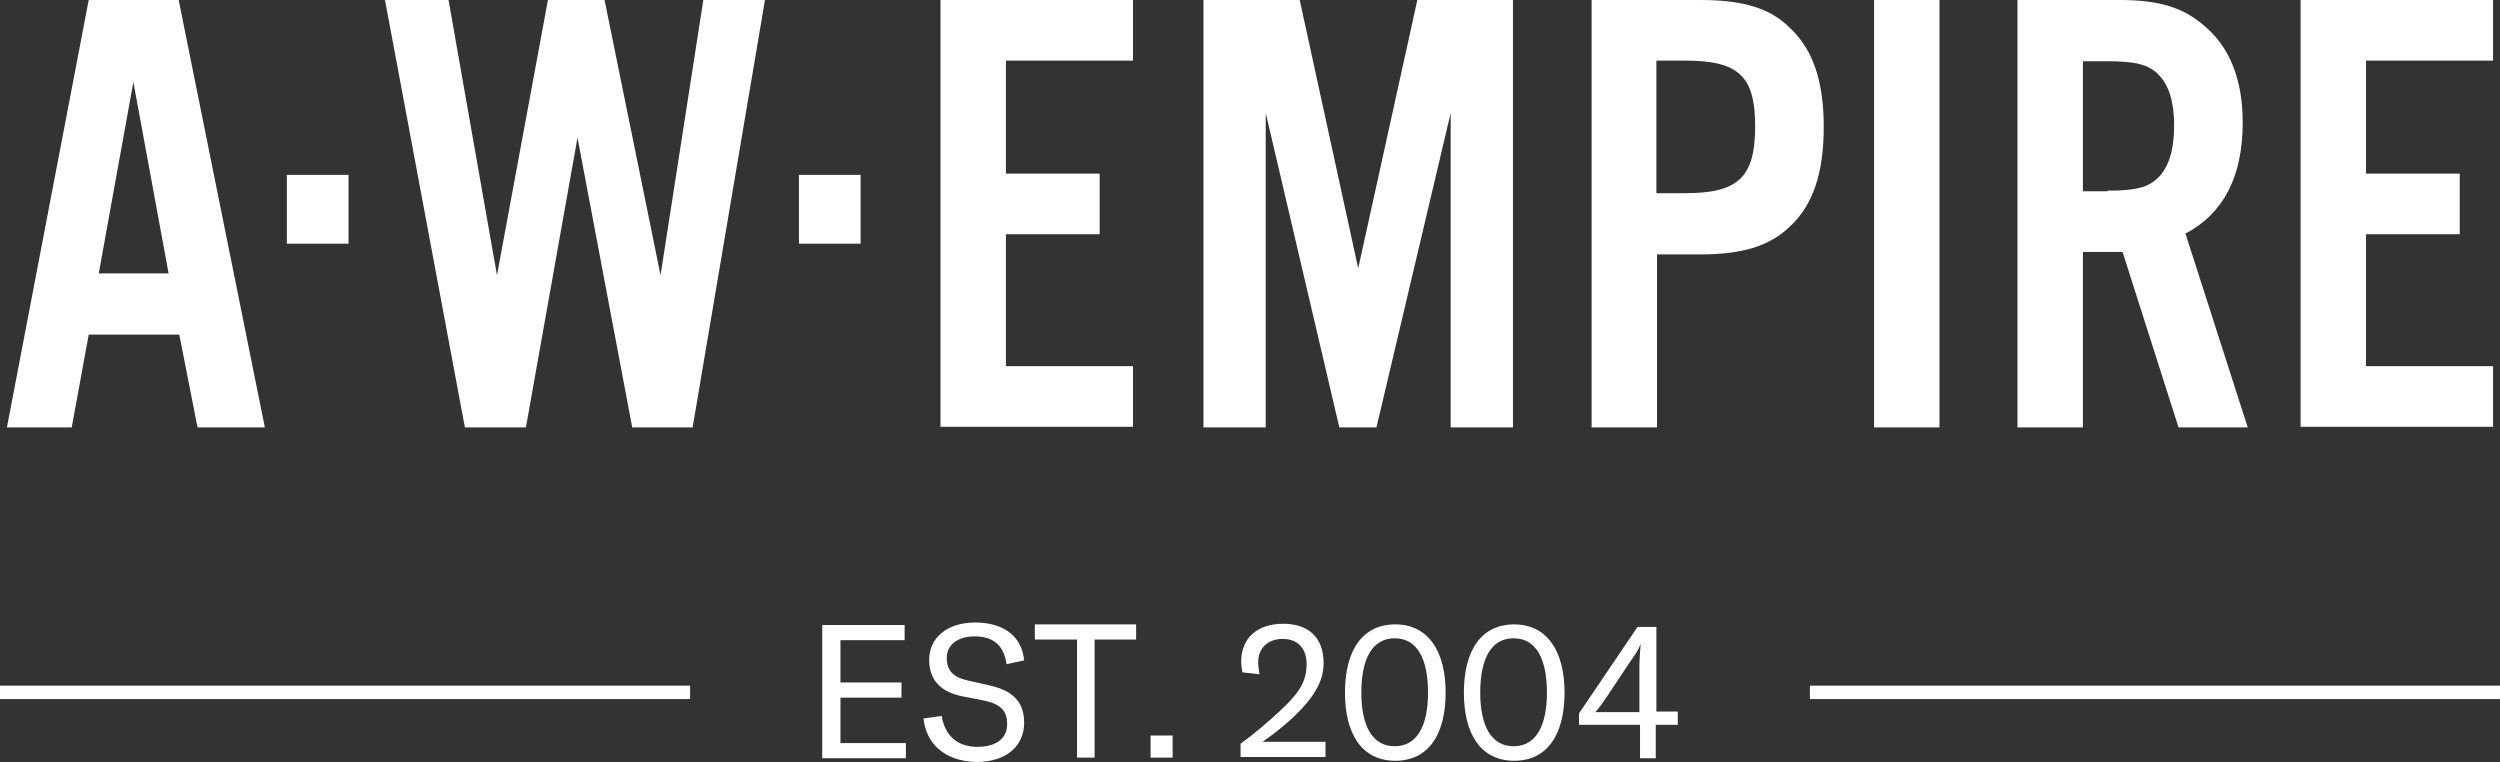
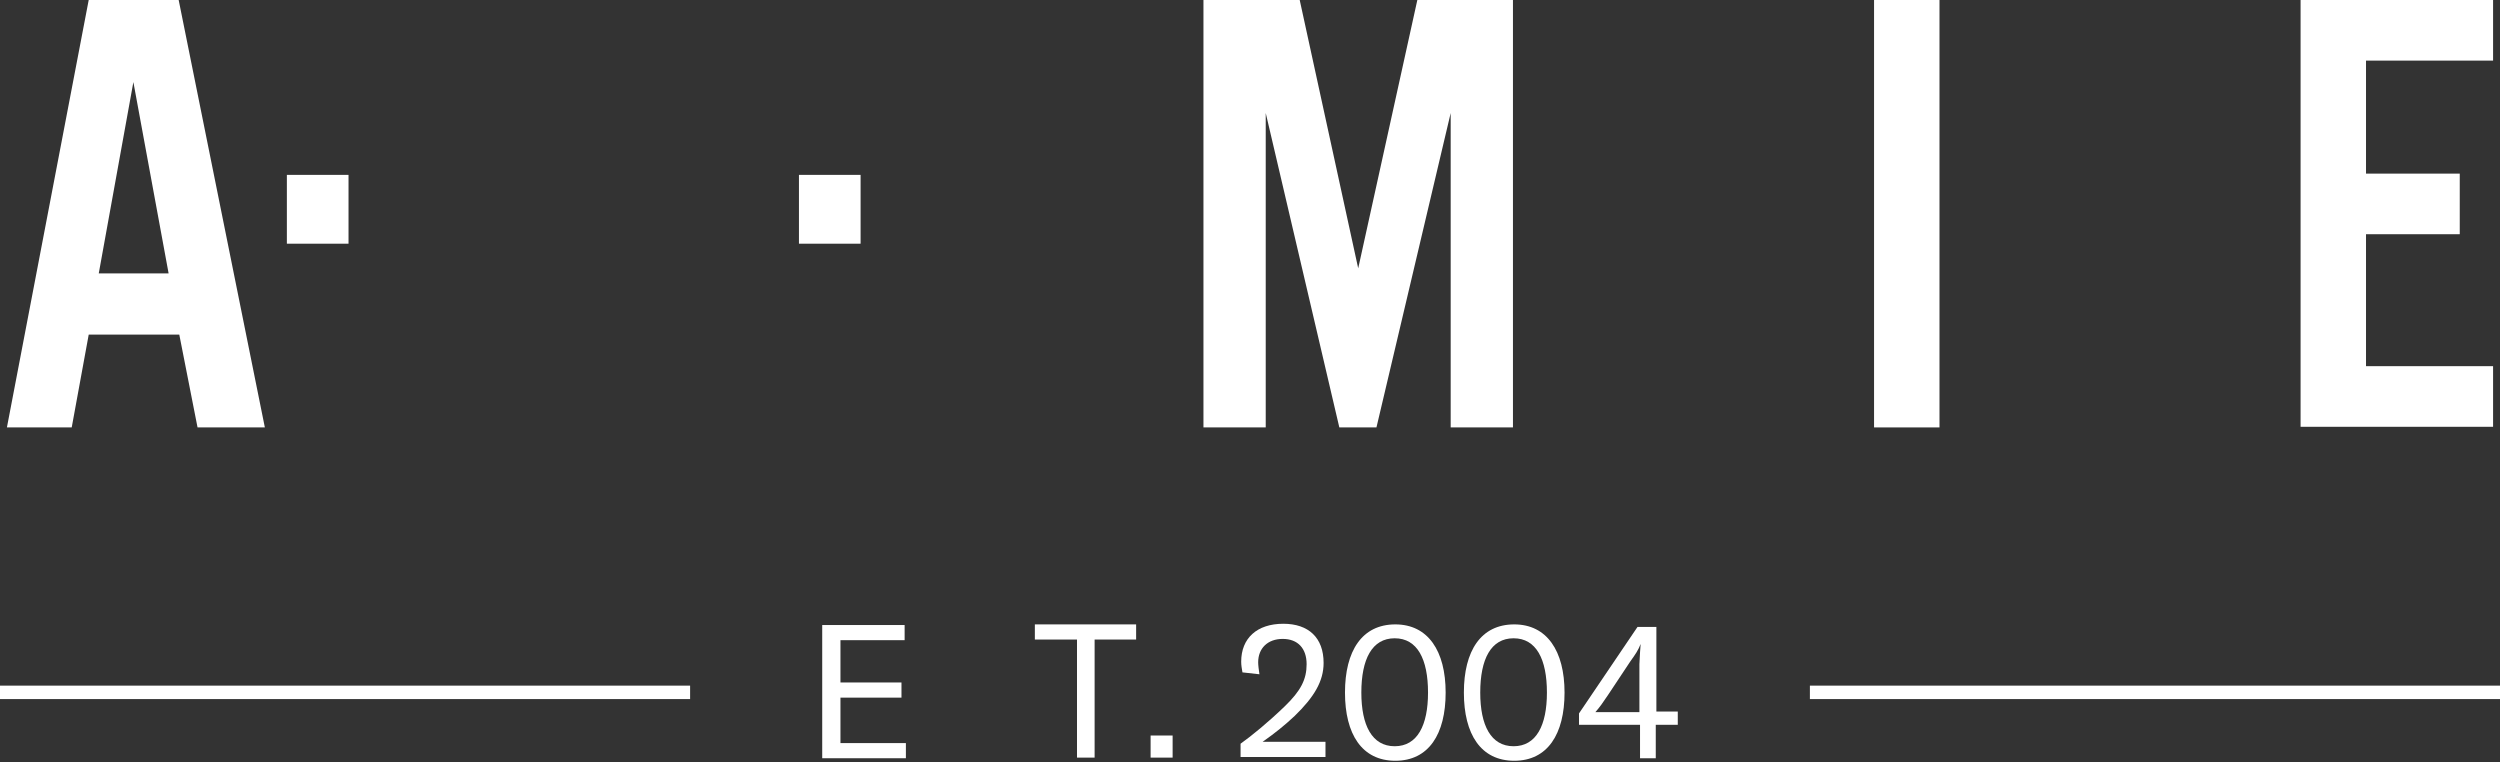
<svg xmlns="http://www.w3.org/2000/svg" width="186px" height="56.694px" viewBox="0 0 186 56.694" version="1.1">
  <rect x="0" y="0" width="186" height="56.694" fill="#333333" stroke="none" />
  <title>A-W-Empire_RGB_Logo-est-2004-inverted</title>
  <g id="Symbols" stroke="none" stroke-width="1" fill="none" fill-rule="evenodd">
    <g id="Elemente/Footer" transform="translate(-812, -765)" fill="#FFFFFF" fill-rule="nonzero">
      <g id="A-W-Empire_RGB_Logo-est-2004-inverted" transform="translate(812, 765)">
        <g id="Group" transform="translate(0.515, 0)">
          <path d="M6.085,24.895 L4.821,31.8 L0,31.8 L6.085,0 L12.778,0 L19.19,31.8 L14.182,31.8 L12.824,24.895 L6.085,24.895 Z M9.408,6.106 L6.833,20.339 L12.029,20.339 L9.408,6.106 Z" id="Shape" />
          <polygon id="Path" points="25.415 18.131 20.828 18.131 20.828 13.011 25.415 13.011 25.415 18.131" />
-           <polygon id="Path" points="46.523 31.8 42.451 10.24 38.613 31.8 34.073 31.8 28.129 0 32.857 0 36.46 20.479 40.252 0 44.464 0 48.63 20.479 51.812 0 56.399 0 51.017 31.8" />
          <polygon id="Path" points="63.513 18.131 58.927 18.131 58.927 13.011 63.513 13.011" />
-           <polygon id="Path" points="83.78 4.509 74.325 4.509 74.325 12.917 81.299 12.917 81.299 17.426 74.325 17.426 74.325 27.243 83.78 27.243 83.78 31.753 69.457 31.753 69.457 0 83.78 0" />
          <polygon id="Path" points="112.049 31.8 107.416 31.8 107.416 8.408 101.893 31.8 99.131 31.8 93.655 8.408 93.655 31.8 89.022 31.8 89.022 0 96.183 0 100.535 19.963 104.935 0 112.049 0" />
-           <path d="M122.767,31.8 L117.9,31.8 L117.9,0 L125.997,0 C129.18,0 131.192,0.611 132.643,2.067 C134.375,3.664 135.171,6.059 135.171,9.441 C135.171,12.87 134.375,15.266 132.643,16.863 C131.192,18.272 129.18,18.929 125.997,18.929 L122.767,18.929 L122.767,31.8 Z M124.874,14.373 C128.805,14.373 130.069,13.199 130.069,9.394 C130.069,5.684 128.852,4.509 124.874,4.509 L122.721,4.509 L122.721,14.373 L124.874,14.373 Z" id="Shape" />
          <polygon id="Path" points="143.783 31.8 138.915 31.8 138.915 0 143.783 0" />
-           <path d="M154.454,31.8 L149.586,31.8 L149.586,0 L157.215,0 C160.117,0 161.943,0.564 163.487,1.926 C165.406,3.523 166.342,5.965 166.342,9.112 C166.342,13.105 164.938,15.876 162.083,17.379 L166.717,31.8 L161.568,31.8 L157.403,18.742 L154.454,18.742 L154.454,31.8 Z M156.279,14.185 C158.386,14.185 159.322,13.95 160.07,13.199 C160.866,12.4 161.241,11.085 161.241,9.347 C161.241,7.609 160.866,6.341 160.07,5.543 C159.322,4.791 158.339,4.556 156.279,4.556 L154.454,4.556 L154.454,14.232 L156.279,14.232 L156.279,14.185 Z" id="Shape" />
          <polygon id="Path" points="184.97 4.509 175.516 4.509 175.516 12.917 182.49 12.917 182.49 17.426 175.516 17.426 175.516 27.243 184.97 27.243 184.97 31.753 170.648 31.753 170.648 0 184.97 0" />
        </g>
        <g id="Group" transform="translate(0, 46.314)">
          <rect id="Rectangle" x="134.656" y="4.697" width="51.344" height="1" />
          <rect id="Rectangle" x="0" y="4.697" width="51.344" height="1" />
          <g transform="translate(61.173, 0)">
            <polygon id="Path" points="6.225 8.972 6.225 10.099 0 10.099 0 0.188 6.131 0.188 6.131 1.315 1.357 1.315 1.357 4.462 5.897 4.462 5.897 5.59 1.357 5.59 1.357 8.972 6.225 8.972" />
-             <path d="M7.535,7.14 L8.893,6.952 C9.08,8.173 9.829,9.253 11.561,9.253 C12.637,9.253 13.76,8.831 13.76,7.562 C13.76,6.388 13.058,6.012 11.888,5.777 L10.437,5.496 C9.033,5.214 7.957,4.462 7.957,2.771 C7.957,1.127 9.314,0 11.373,0 C13.339,0 14.837,0.892 15.024,2.818 L13.714,3.1 C13.526,1.785 12.824,1.033 11.327,1.033 C10.11,1.033 9.267,1.644 9.267,2.63 C9.267,3.617 9.782,4.086 10.859,4.321 L12.31,4.65 C13.854,4.979 15.024,5.637 15.024,7.468 C15.024,9.018 13.901,10.381 11.42,10.381 C8.986,10.287 7.723,8.925 7.535,7.14 Z" id="Path" />
            <polygon id="Path" points="23.355 1.268 20.266 1.268 20.266 10.052 18.956 10.052 18.956 1.268 15.82 1.268 15.82 0.141 23.355 0.141" />
            <polygon id="Path" points="26.07 10.052 24.432 10.052 24.432 8.408 26.07 8.408" />
            <path d="M31.125,9.018 C31.92,8.455 33.184,7.421 34.401,6.247 C35.618,5.073 36.039,4.227 36.039,3.1 C36.039,1.926 35.384,1.221 34.261,1.221 C33.137,1.221 32.435,1.926 32.435,2.959 C32.435,3.194 32.482,3.523 32.529,3.852 L31.265,3.711 C31.218,3.429 31.172,3.194 31.172,2.912 C31.172,1.174 32.342,0.094 34.307,0.094 C36.18,0.094 37.303,1.127 37.303,3.006 C37.303,4.368 36.601,5.543 35.15,6.952 C34.401,7.656 33.699,8.22 32.763,8.878 L37.443,8.878 L37.443,10.005 L31.125,10.005 L31.125,9.018 Z" id="Path" />
            <path d="M38.894,5.214 C38.894,2.114 40.158,0.141 42.639,0.141 C45.072,0.141 46.383,2.114 46.383,5.214 C46.383,8.314 45.119,10.287 42.639,10.287 C40.158,10.287 38.894,8.314 38.894,5.214 Z M45.072,5.214 C45.072,2.724 44.277,1.174 42.592,1.174 C40.907,1.174 40.111,2.724 40.111,5.214 C40.111,7.656 40.907,9.206 42.592,9.206 C44.277,9.206 45.072,7.656 45.072,5.214 Z" id="Shape" />
            <path d="M47.74,5.214 C47.74,2.114 49.004,0.141 51.485,0.141 C53.918,0.141 55.229,2.114 55.229,5.214 C55.229,8.314 53.965,10.287 51.485,10.287 C49.004,10.287 47.74,8.314 47.74,5.214 Z M53.918,5.214 C53.918,2.724 53.123,1.174 51.438,1.174 C49.753,1.174 48.957,2.724 48.957,5.214 C48.957,7.656 49.753,9.206 51.438,9.206 C53.123,9.206 53.918,7.656 53.918,5.214 Z" id="Shape" />
            <path d="M62.016,7.609 L62.016,10.099 L60.845,10.099 L60.845,7.609 L56.305,7.609 L56.305,6.764 L60.658,0.329 L62.062,0.329 L62.062,6.623 L63.654,6.623 L63.654,7.609 L62.016,7.609 Z M60.892,1.597 L60.892,1.597 C60.705,2.067 60.518,2.349 60.143,2.865 L58.458,5.402 C58.084,5.965 57.85,6.294 57.522,6.67 L60.799,6.67 L60.799,3.1 C60.845,2.302 60.845,2.067 60.892,1.597 Z" id="Shape" />
          </g>
        </g>
      </g>
    </g>
  </g>
</svg>